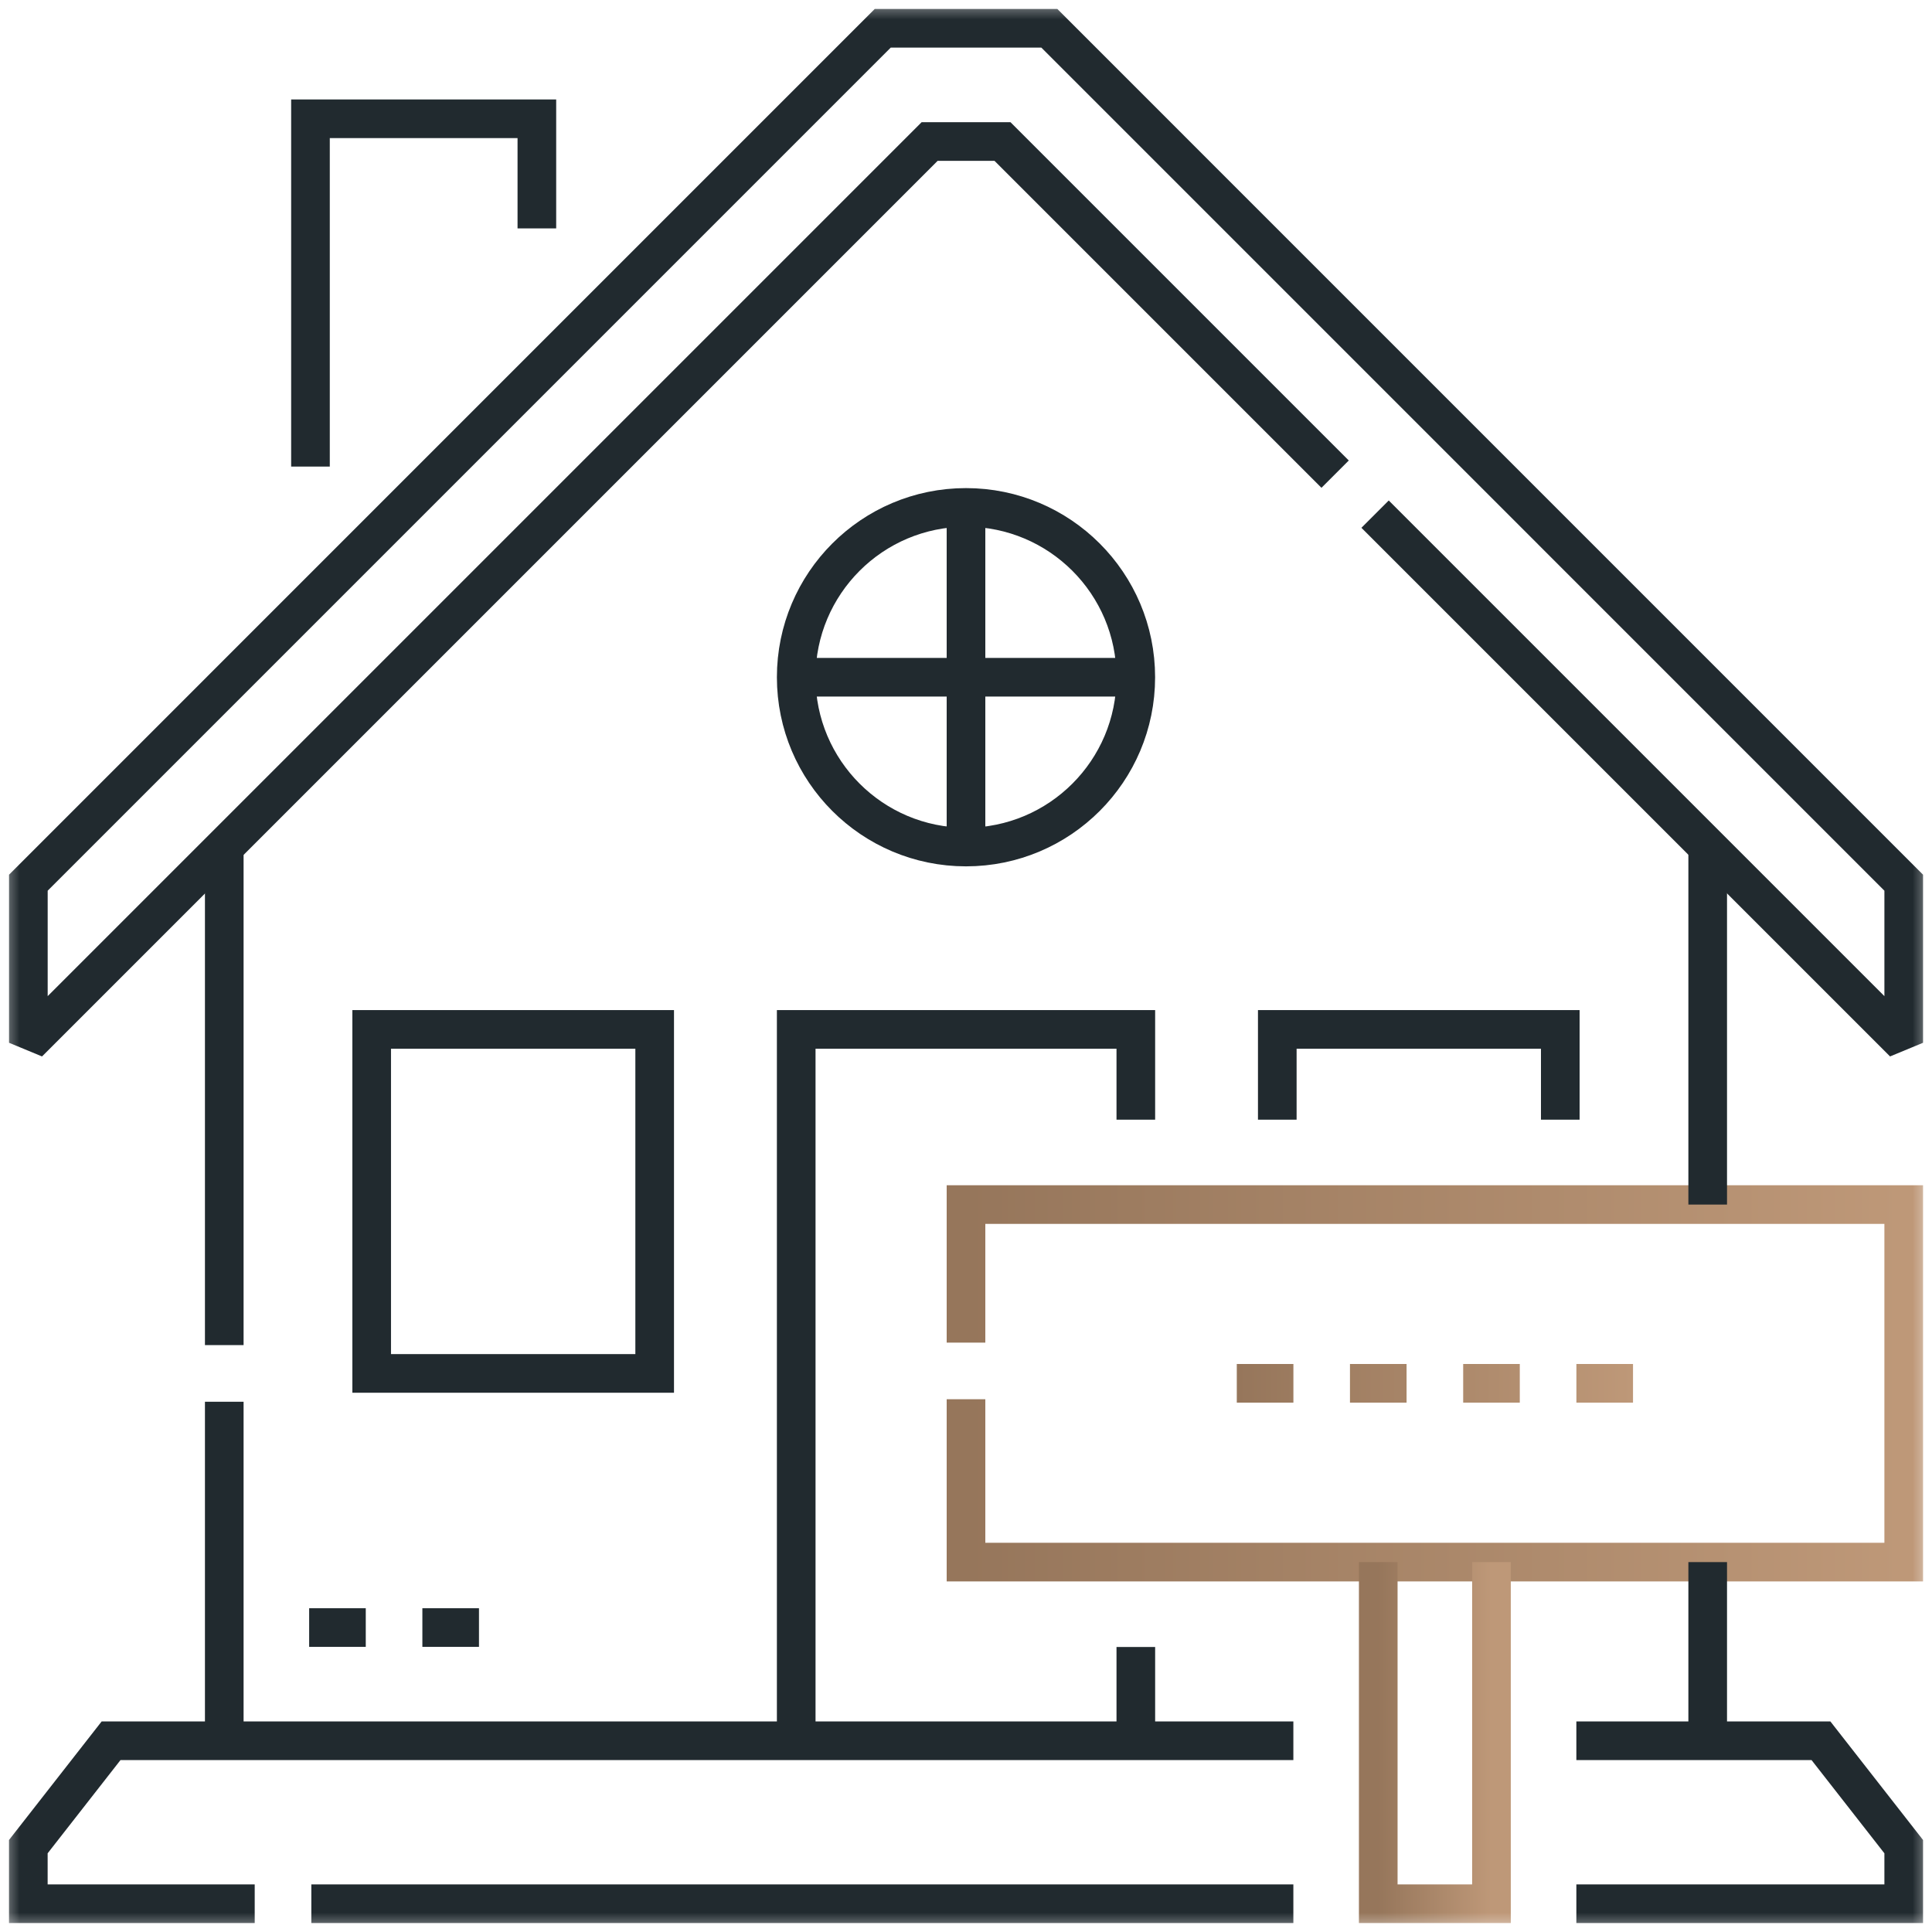
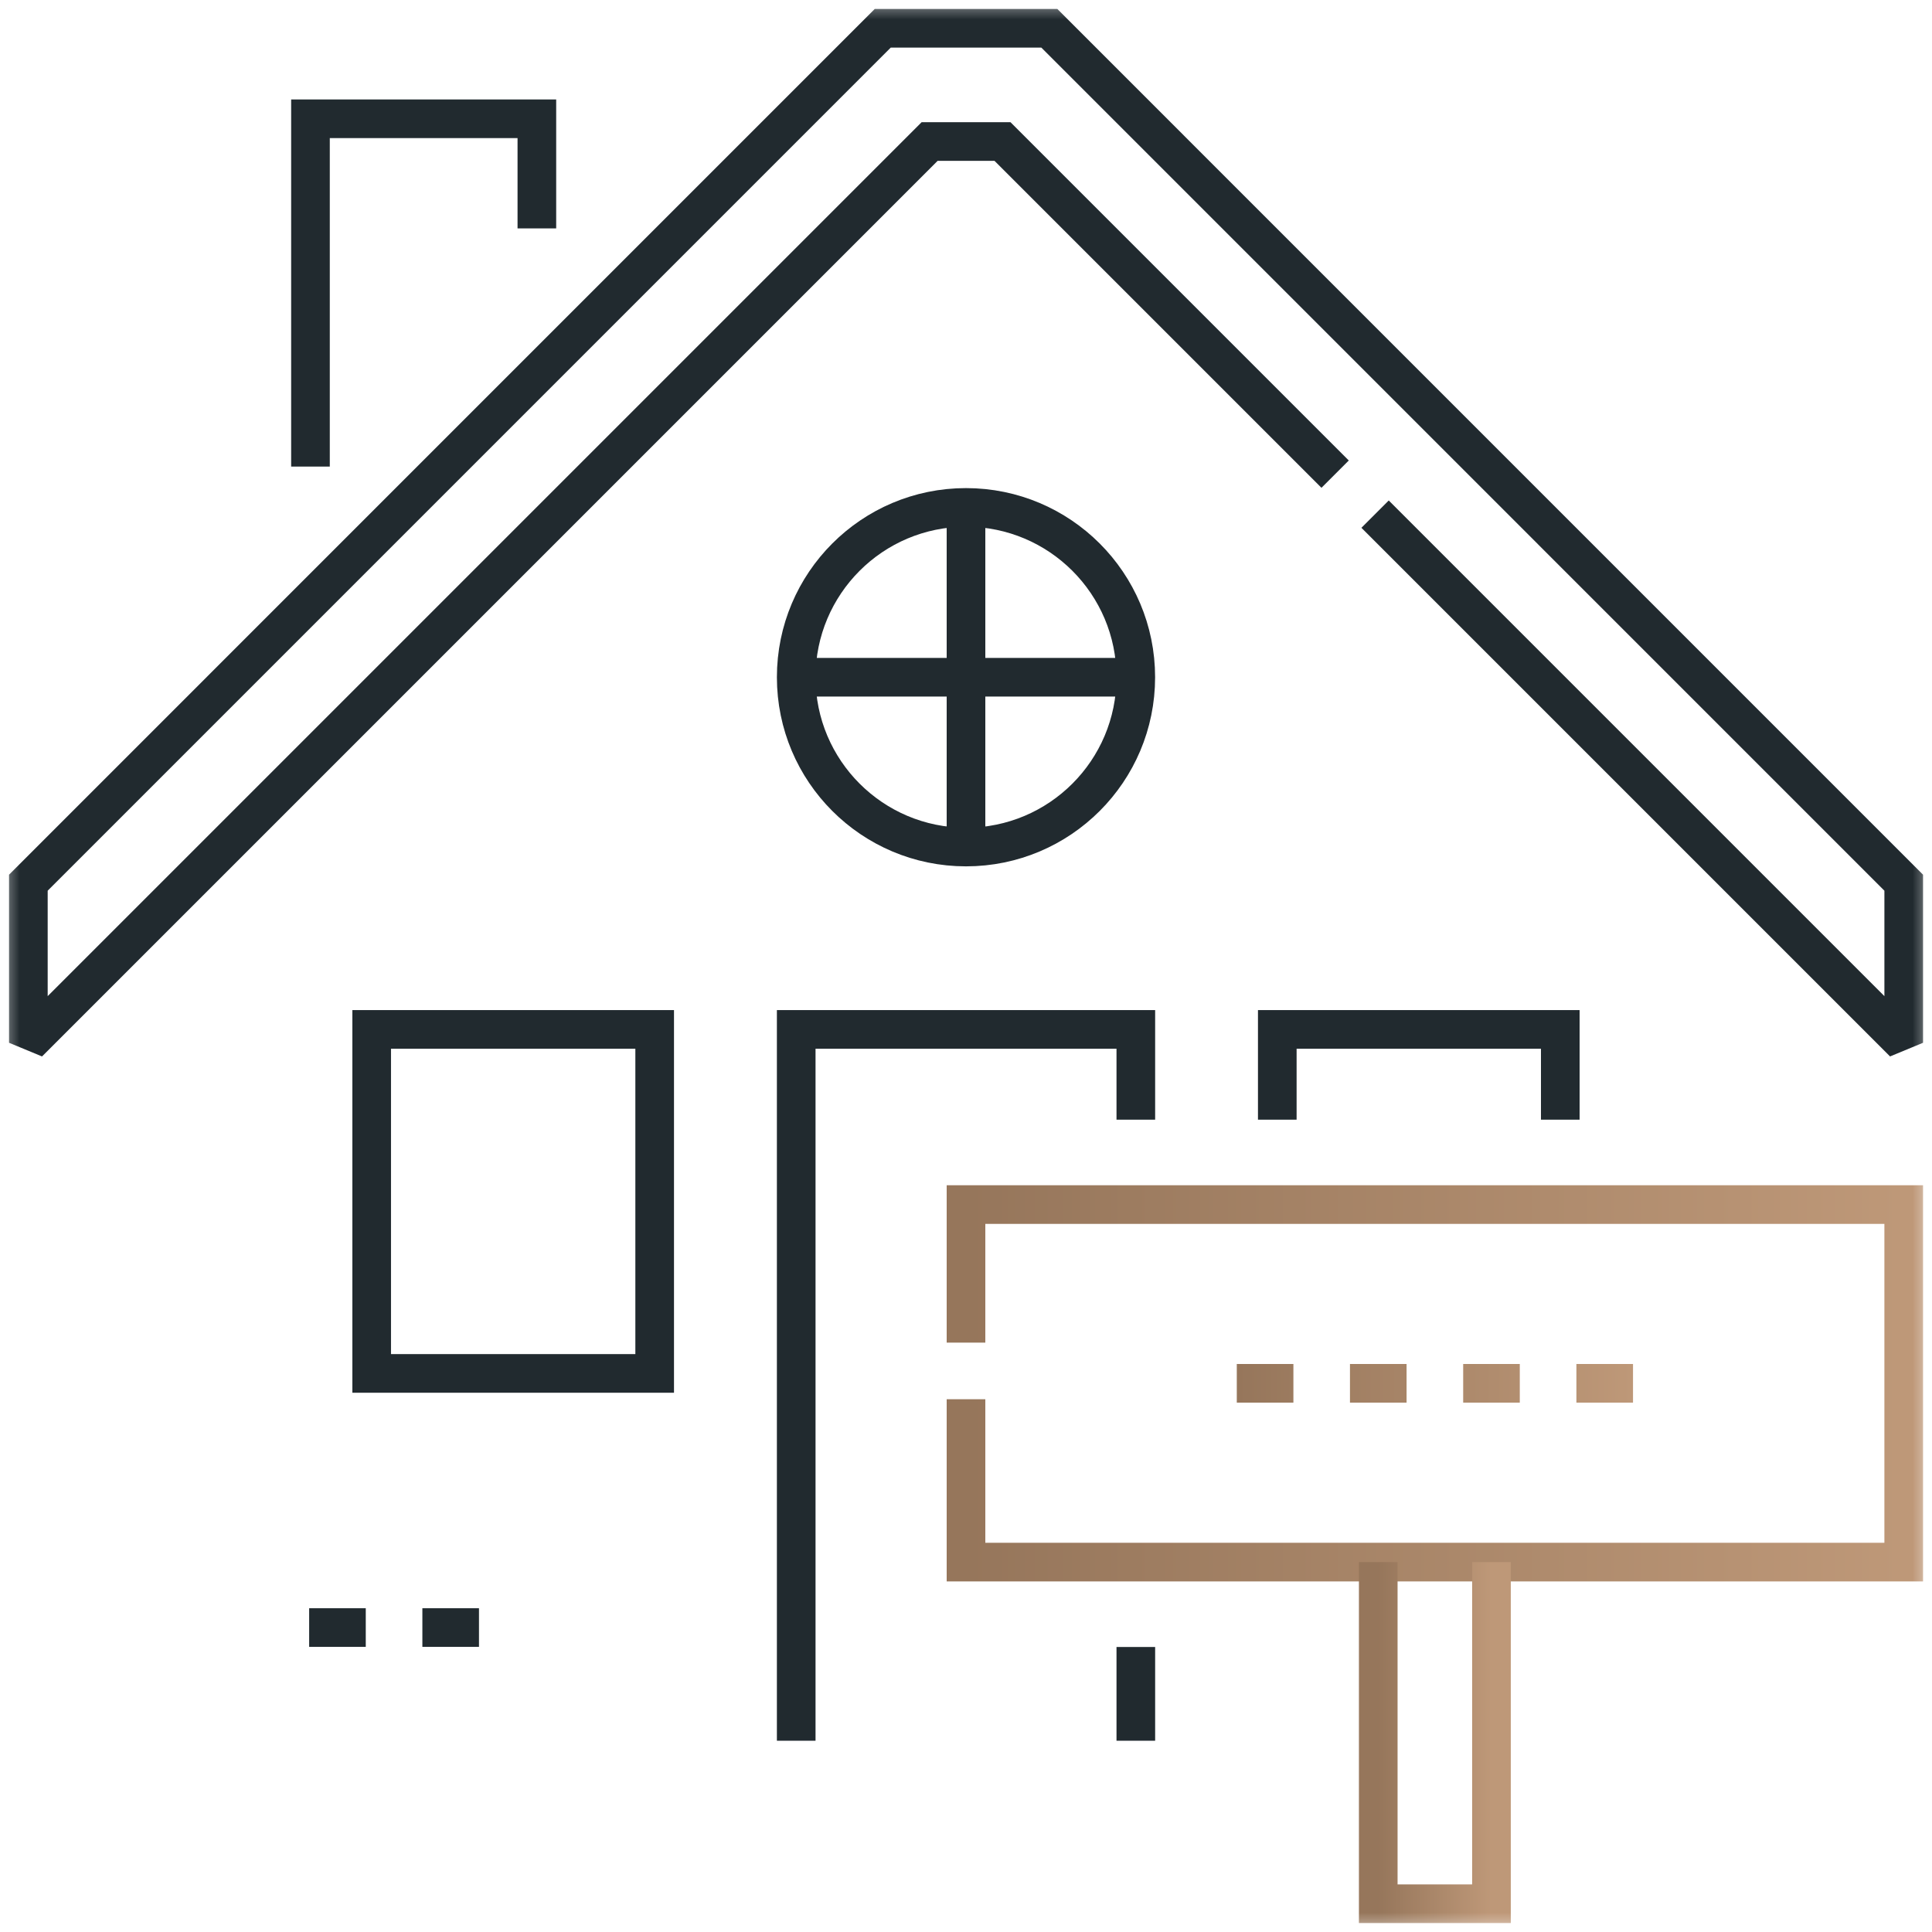
<svg xmlns="http://www.w3.org/2000/svg" xmlns:xlink="http://www.w3.org/1999/xlink" fill="none" height="50" viewBox="0 0 50 50" width="50">
  <linearGradient id="a">
    <stop offset="0" stop-color="#96765b" />
    <stop offset="1" stop-color="#be9878" />
  </linearGradient>
  <linearGradient id="b" gradientUnits="userSpaceOnUse" x1="32.007" x2="42.261" xlink:href="#a" y1="35.3" y2="35.3" />
  <linearGradient id="c" gradientUnits="userSpaceOnUse" x1="25" x2="49.268" xlink:href="#a" y1="35.801" y2="35.801" />
  <linearGradient id="d" gradientUnits="userSpaceOnUse" x1="35.669" x2="38.599" xlink:href="#a" y1="44.847" y2="44.847" />
  <mask id="e" height="50" maskUnits="userSpaceOnUse" width="50" x="0" y="0">
    <path d="m49.5 49.5v-49h-49v49z" fill="#fff" stroke="#fff" />
  </mask>
  <path d="m34.937 35.8h1.465m1.465 0h1.465m1.465 0h1.465m-10.254 0h1.465" stroke="url(#b)" stroke-miterlimit="2.613" />
  <path d="m33.056 28.977v-2.336h7.324v2.336" stroke="#212a2f" stroke-miterlimit="2.613" />
  <g mask="url(#e)">
    <path d="m25 34.747v-3.573h24.268v9.253h-24.268v-4.215" stroke="url(#c)" stroke-miterlimit="2.613" />
    <path d="m38.599 40.427v8.841h-2.93v-8.841" stroke="url(#d)" stroke-miterlimit="2.613" />
    <g stroke="#212a2f">
      <path d="m25 13.132c2.427 0 4.394 1.968 4.394 4.395 0 2.427-1.967 4.394-4.394 4.394s-4.394-1.968-4.394-4.394c0-2.427 1.967-4.395 4.394-4.395z" stroke-miterlimit="2.613" />
      <path d="m25 13.132v8.789" stroke-miterlimit="2.613" />
      <path d="m20.605 17.527h8.789" stroke-miterlimit="2.613" />
      <path d="m8.035 12.075v-9.001h5.859v2.837" stroke-miterlimit="2.613" />
      <path d="m35.587 13.306 13.681 13.681v-4.143l-22.111-22.112h-4.312l-22.111 22.112v4.143l23.325-23.325h1.885l8.609 8.609" stroke-miterlimit="2.613" />
-       <path d="m8.057 49.268h25.415m0-4.218h-30.597l-2.142 2.741v1.477h5.859m34.204 0h8.472v-1.477l-2.142-2.741h-6.33" stroke-miterlimit="22.926" />
-       <path d="m44.195 31.174v-9.259m0 23.135v-4.623m-38.391-4.15v8.773m0-23.135v12.896" stroke-miterlimit="2.613" />
      <path d="m29.395 42.624v2.426m-8.789 0v-18.409h8.789v2.336" stroke-miterlimit="2.613" />
      <path d="m16.943 35.544h-7.324v-8.903h7.324z" stroke-miterlimit="2.613" />
      <path d="m8.001 42.121h1.465m1.465 0h1.465" stroke-miterlimit="2.613" />
    </g>
  </g>
</svg>